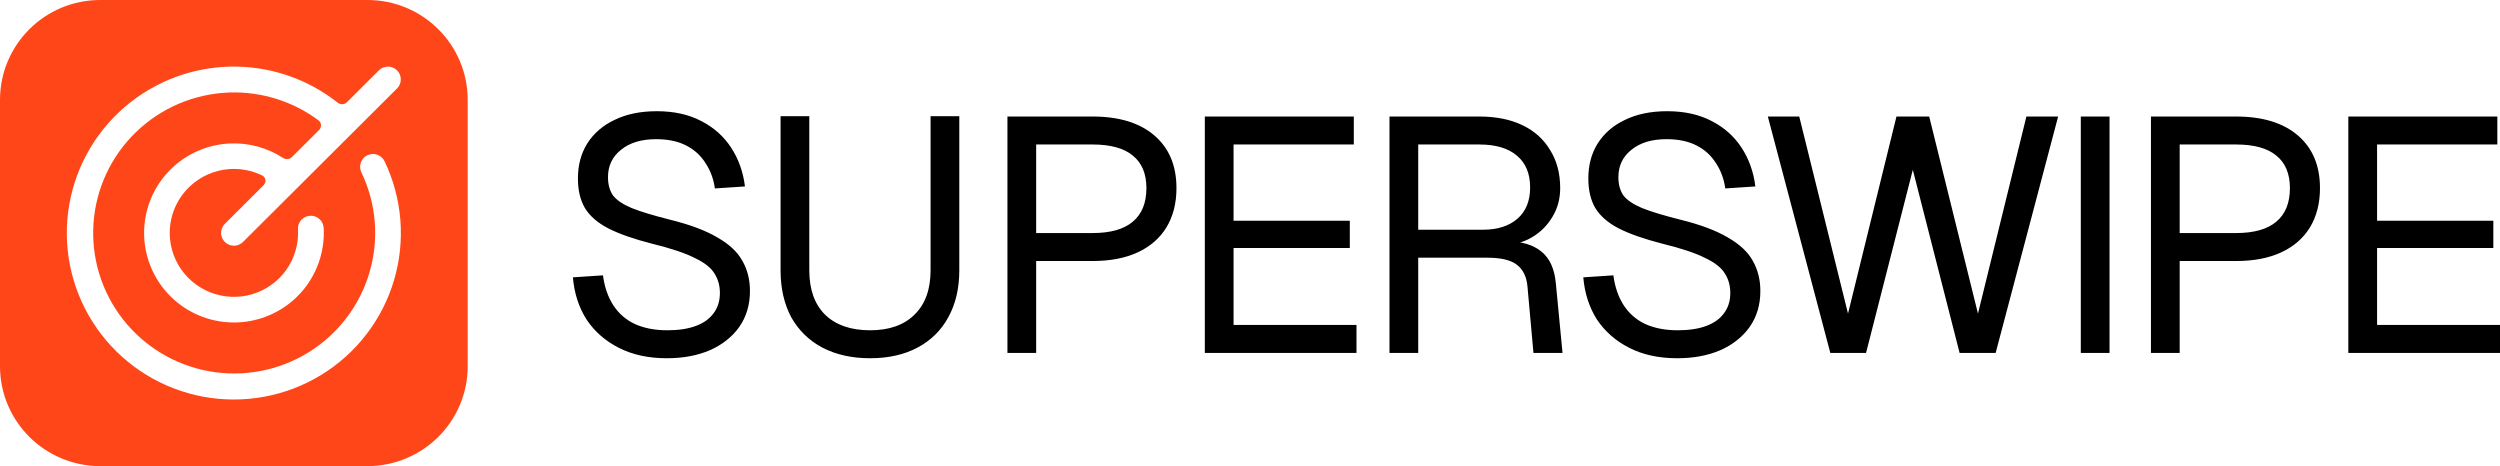
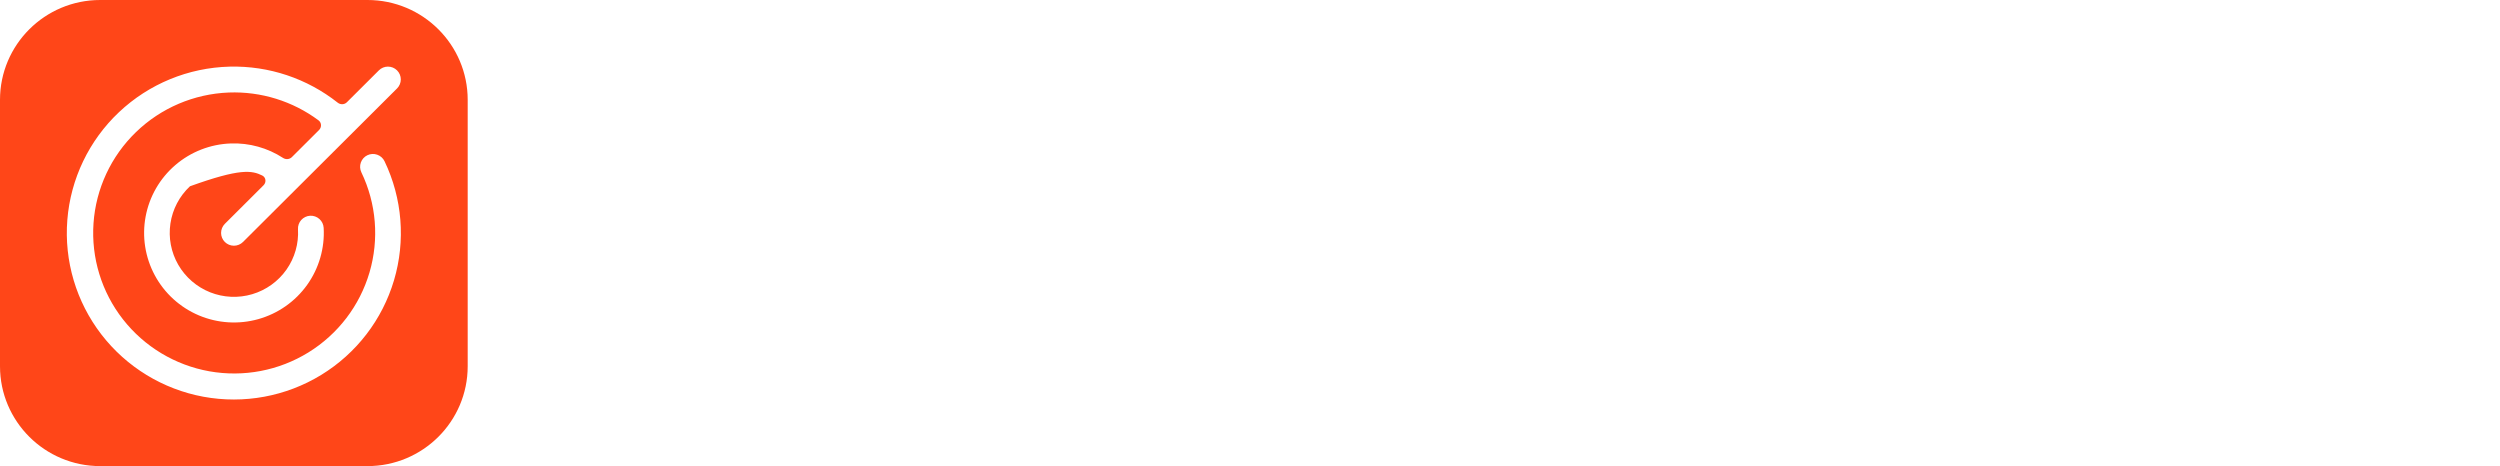
<svg xmlns="http://www.w3.org/2000/svg" width="118" height="22" viewBox="0 0 118 22" fill="none">
-   <path d="M17.344 0C19.957 0 22.075 2.111 22.075 4.714V17.286C22.075 19.889 19.957 22 17.344 22H4.73C2.118 22 2.53972e-08 19.889 0 17.286V4.714C2.03178e-07 2.111 2.118 2.87174e-05 4.73 0H17.344ZM10.84 3.145C8.891 3.194 7.03 3.96 5.615 5.296C4.2 6.632 3.332 8.443 3.178 10.38C3.024 12.316 3.596 14.241 4.782 15.782C5.968 17.323 7.685 18.372 9.601 18.726C11.518 19.079 13.498 18.713 15.159 17.698C16.821 16.682 18.046 15.089 18.598 13.226C19.15 11.364 18.991 9.363 18.15 7.611C18.081 7.466 17.957 7.355 17.805 7.302C17.654 7.248 17.487 7.257 17.342 7.326C17.197 7.395 17.085 7.519 17.032 7.67C16.978 7.821 16.987 7.987 17.056 8.132C17.765 9.607 17.902 11.291 17.44 12.86C16.979 14.43 15.952 15.774 14.556 16.635C13.161 17.496 11.496 17.813 9.88 17.525C8.265 17.236 6.813 16.363 5.804 15.073C4.795 13.784 4.3 12.168 4.414 10.536C4.527 8.905 5.242 7.372 6.42 6.234C7.598 5.095 9.157 4.431 10.797 4.367C12.321 4.309 13.816 4.774 15.033 5.679C15.182 5.789 15.191 6.005 15.06 6.136L13.775 7.417C13.664 7.527 13.489 7.539 13.358 7.453C12.629 6.98 11.77 6.74 10.896 6.771C9.931 6.804 9.006 7.164 8.275 7.792C7.543 8.42 7.049 9.278 6.873 10.224C6.697 11.17 6.85 12.148 7.307 12.995C7.764 13.843 8.497 14.51 9.386 14.886C10.275 15.261 11.266 15.324 12.195 15.062C13.124 14.801 13.936 14.231 14.496 13.448C15.056 12.664 15.332 11.713 15.277 10.753C15.272 10.674 15.252 10.596 15.218 10.524C15.183 10.453 15.135 10.389 15.075 10.336C14.955 10.229 14.797 10.174 14.637 10.183C14.557 10.187 14.479 10.207 14.408 10.242C14.336 10.276 14.271 10.325 14.218 10.384C14.165 10.443 14.124 10.512 14.098 10.587C14.072 10.662 14.06 10.742 14.065 10.821C14.104 11.499 13.912 12.171 13.52 12.728C13.127 13.284 12.559 13.692 11.905 13.886C11.251 14.08 10.551 14.048 9.917 13.796C9.284 13.544 8.754 13.086 8.414 12.497C8.074 11.908 7.944 11.221 8.044 10.549C8.144 9.876 8.469 9.257 8.967 8.792C9.464 8.326 10.104 8.042 10.784 7.984C11.335 7.938 11.885 8.042 12.377 8.283C12.556 8.371 12.58 8.606 12.438 8.746L10.612 10.566C10.499 10.68 10.435 10.833 10.435 10.994C10.435 11.154 10.499 11.307 10.612 11.421C10.726 11.534 10.88 11.598 11.041 11.598C11.202 11.598 11.356 11.534 11.47 11.421L18.74 4.175C18.854 4.062 18.918 3.908 18.918 3.748C18.918 3.588 18.854 3.434 18.74 3.321C18.626 3.207 18.472 3.144 18.311 3.144C18.151 3.144 17.996 3.207 17.883 3.321L16.372 4.827C16.256 4.943 16.07 4.949 15.941 4.847C14.495 3.703 12.691 3.099 10.84 3.145Z" fill="#FF4618" />
-   <path d="M31.472 16.909C30.61 16.909 29.859 16.746 29.217 16.421C28.576 16.097 28.066 15.651 27.688 15.086C27.32 14.509 27.105 13.844 27.041 13.09L28.46 12.996C28.534 13.551 28.697 14.022 28.949 14.41C29.202 14.798 29.538 15.091 29.958 15.29C30.39 15.489 30.904 15.589 31.504 15.589C32.029 15.589 32.476 15.521 32.844 15.384C33.212 15.248 33.49 15.049 33.68 14.787C33.879 14.525 33.979 14.206 33.979 13.829C33.979 13.483 33.895 13.179 33.727 12.917C33.569 12.645 33.259 12.399 32.797 12.179C32.345 11.948 31.672 11.723 30.778 11.503C29.916 11.283 29.228 11.042 28.713 10.78C28.208 10.518 27.84 10.199 27.609 9.821C27.388 9.444 27.278 8.978 27.278 8.423C27.278 7.794 27.425 7.244 27.719 6.773C28.024 6.291 28.455 5.919 29.012 5.657C29.57 5.385 30.232 5.249 30.999 5.249C31.819 5.249 32.523 5.406 33.112 5.72C33.701 6.024 34.168 6.443 34.515 6.977C34.862 7.511 35.078 8.119 35.162 8.8L33.743 8.894C33.68 8.444 33.532 8.046 33.301 7.7C33.08 7.344 32.776 7.066 32.387 6.867C31.998 6.668 31.525 6.569 30.968 6.569C30.274 6.569 29.722 6.736 29.312 7.071C28.902 7.396 28.697 7.826 28.697 8.36C28.697 8.706 28.776 8.994 28.933 9.224C29.102 9.444 29.396 9.643 29.817 9.821C30.237 9.989 30.841 10.172 31.63 10.371C32.566 10.602 33.306 10.88 33.853 11.204C34.41 11.519 34.804 11.885 35.036 12.304C35.278 12.723 35.398 13.2 35.398 13.734C35.398 14.384 35.23 14.95 34.894 15.431C34.557 15.903 34.095 16.27 33.506 16.531C32.917 16.783 32.239 16.909 31.472 16.909ZM41.069 16.909C40.207 16.909 39.456 16.741 38.814 16.406C38.184 16.07 37.695 15.594 37.348 14.976C37.012 14.347 36.843 13.609 36.843 12.76V5.484H38.199V12.76C38.199 13.661 38.447 14.358 38.941 14.85C39.445 15.342 40.155 15.589 41.069 15.589C41.973 15.589 42.672 15.342 43.166 14.85C43.671 14.358 43.923 13.661 43.923 12.76V5.484H45.279V12.76C45.279 13.609 45.106 14.347 44.759 14.976C44.422 15.594 43.939 16.07 43.308 16.406C42.677 16.741 41.931 16.909 41.069 16.909ZM47.551 16.657V5.5H51.572C52.823 5.5 53.795 5.799 54.489 6.396C55.183 6.993 55.529 7.82 55.529 8.879C55.529 9.591 55.372 10.209 55.056 10.733C54.741 11.246 54.289 11.639 53.7 11.911C53.112 12.184 52.402 12.32 51.572 12.32H48.907V16.657H47.551ZM48.907 11H51.572C52.413 11 53.044 10.822 53.464 10.466C53.895 10.11 54.111 9.58 54.111 8.879C54.111 8.198 53.895 7.684 53.464 7.339C53.044 6.993 52.413 6.82 51.572 6.82H48.907V11ZM56.868 16.657V5.5H63.9V6.82H58.224V10.419H63.711V11.707H58.224V15.337H64.026V16.657H56.868ZM65.584 16.657V5.5H69.825C70.614 5.5 71.291 5.636 71.859 5.909C72.427 6.181 72.863 6.574 73.168 7.087C73.483 7.59 73.641 8.187 73.641 8.879C73.641 9.381 73.52 9.832 73.278 10.23C73.047 10.618 72.747 10.927 72.379 11.157C72.011 11.388 71.628 11.513 71.228 11.534L71.134 11.393C71.817 11.393 72.353 11.55 72.742 11.864C73.141 12.179 73.373 12.681 73.436 13.373L73.751 16.657H72.379L72.096 13.514C72.053 13.053 71.885 12.713 71.591 12.493C71.307 12.273 70.839 12.163 70.188 12.163H66.94V16.657H65.584ZM66.94 10.843H69.999C70.682 10.843 71.223 10.67 71.623 10.324C72.022 9.979 72.222 9.486 72.222 8.847C72.222 8.198 72.017 7.7 71.607 7.354C71.197 6.998 70.603 6.82 69.825 6.82H66.94V10.843ZM79.163 16.909C78.301 16.909 77.549 16.746 76.908 16.421C76.267 16.097 75.757 15.651 75.379 15.086C75.011 14.509 74.795 13.844 74.732 13.09L76.151 12.996C76.225 13.551 76.388 14.022 76.64 14.41C76.892 14.798 77.229 15.091 77.649 15.29C78.08 15.489 78.595 15.589 79.195 15.589C79.72 15.589 80.167 15.521 80.535 15.384C80.903 15.248 81.181 15.049 81.37 14.787C81.57 14.525 81.67 14.206 81.67 13.829C81.67 13.483 81.586 13.179 81.418 12.917C81.26 12.645 80.95 12.399 80.487 12.179C80.036 11.948 79.363 11.723 78.469 11.503C77.607 11.283 76.919 11.042 76.404 10.78C75.899 10.518 75.531 10.199 75.3 9.821C75.079 9.444 74.969 8.978 74.969 8.423C74.969 7.794 75.116 7.244 75.41 6.773C75.715 6.291 76.146 5.919 76.703 5.657C77.26 5.385 77.923 5.249 78.69 5.249C79.51 5.249 80.214 5.406 80.803 5.72C81.392 6.024 81.859 6.443 82.206 6.977C82.553 7.511 82.769 8.119 82.853 8.8L81.433 8.894C81.37 8.444 81.223 8.046 80.992 7.7C80.771 7.344 80.466 7.066 80.078 6.867C79.689 6.668 79.216 6.569 78.658 6.569C77.965 6.569 77.413 6.736 77.003 7.071C76.593 7.396 76.388 7.826 76.388 8.36C76.388 8.706 76.467 8.994 76.624 9.224C76.793 9.444 77.087 9.643 77.507 9.821C77.928 9.989 78.532 10.172 79.321 10.371C80.256 10.602 80.997 10.88 81.544 11.204C82.101 11.519 82.495 11.885 82.727 12.304C82.968 12.723 83.089 13.2 83.089 13.734C83.089 14.384 82.921 14.95 82.585 15.431C82.248 15.903 81.786 16.27 81.197 16.531C80.608 16.783 79.93 16.909 79.163 16.909ZM86.391 16.657L83.442 5.5H84.924L87.226 14.803L89.513 5.5H91.058L93.36 14.803L95.646 5.5H97.144L94.195 16.657H92.493L90.285 8.014L88.078 16.657H86.391ZM98.214 16.657V5.5H99.57V16.657H98.214ZM101.525 16.657V5.5H105.546C106.797 5.5 107.769 5.799 108.463 6.396C109.157 6.993 109.503 7.82 109.503 8.879C109.503 9.591 109.346 10.209 109.03 10.733C108.715 11.246 108.263 11.639 107.674 11.911C107.086 12.184 106.376 12.32 105.546 12.32H102.881V16.657H101.525ZM102.881 11H105.546C106.387 11 107.017 10.822 107.438 10.466C107.869 10.11 108.084 9.58 108.084 8.879C108.084 8.198 107.869 7.684 107.438 7.339C107.017 6.993 106.387 6.82 105.546 6.82H102.881V11ZM110.841 16.657V5.5H117.874V6.82H112.198V10.419H117.685V11.707H112.198V15.337H118V16.657H110.841Z" fill="black" />
+   <path d="M17.344 0C19.957 0 22.075 2.111 22.075 4.714V17.286C22.075 19.889 19.957 22 17.344 22H4.73C2.118 22 2.53972e-08 19.889 0 17.286V4.714C2.03178e-07 2.111 2.118 2.87174e-05 4.73 0H17.344ZM10.84 3.145C8.891 3.194 7.03 3.96 5.615 5.296C4.2 6.632 3.332 8.443 3.178 10.38C3.024 12.316 3.596 14.241 4.782 15.782C5.968 17.323 7.685 18.372 9.601 18.726C11.518 19.079 13.498 18.713 15.159 17.698C16.821 16.682 18.046 15.089 18.598 13.226C19.15 11.364 18.991 9.363 18.15 7.611C18.081 7.466 17.957 7.355 17.805 7.302C17.654 7.248 17.487 7.257 17.342 7.326C17.197 7.395 17.085 7.519 17.032 7.67C16.978 7.821 16.987 7.987 17.056 8.132C17.765 9.607 17.902 11.291 17.44 12.86C16.979 14.43 15.952 15.774 14.556 16.635C13.161 17.496 11.496 17.813 9.88 17.525C8.265 17.236 6.813 16.363 5.804 15.073C4.795 13.784 4.3 12.168 4.414 10.536C4.527 8.905 5.242 7.372 6.42 6.234C7.598 5.095 9.157 4.431 10.797 4.367C12.321 4.309 13.816 4.774 15.033 5.679C15.182 5.789 15.191 6.005 15.06 6.136L13.775 7.417C13.664 7.527 13.489 7.539 13.358 7.453C12.629 6.98 11.77 6.74 10.896 6.771C9.931 6.804 9.006 7.164 8.275 7.792C7.543 8.42 7.049 9.278 6.873 10.224C6.697 11.17 6.85 12.148 7.307 12.995C7.764 13.843 8.497 14.51 9.386 14.886C10.275 15.261 11.266 15.324 12.195 15.062C13.124 14.801 13.936 14.231 14.496 13.448C15.056 12.664 15.332 11.713 15.277 10.753C15.272 10.674 15.252 10.596 15.218 10.524C15.183 10.453 15.135 10.389 15.075 10.336C14.955 10.229 14.797 10.174 14.637 10.183C14.557 10.187 14.479 10.207 14.408 10.242C14.336 10.276 14.271 10.325 14.218 10.384C14.165 10.443 14.124 10.512 14.098 10.587C14.072 10.662 14.06 10.742 14.065 10.821C14.104 11.499 13.912 12.171 13.52 12.728C13.127 13.284 12.559 13.692 11.905 13.886C11.251 14.08 10.551 14.048 9.917 13.796C9.284 13.544 8.754 13.086 8.414 12.497C8.074 11.908 7.944 11.221 8.044 10.549C8.144 9.876 8.469 9.257 8.967 8.792C11.335 7.938 11.885 8.042 12.377 8.283C12.556 8.371 12.58 8.606 12.438 8.746L10.612 10.566C10.499 10.68 10.435 10.833 10.435 10.994C10.435 11.154 10.499 11.307 10.612 11.421C10.726 11.534 10.88 11.598 11.041 11.598C11.202 11.598 11.356 11.534 11.47 11.421L18.74 4.175C18.854 4.062 18.918 3.908 18.918 3.748C18.918 3.588 18.854 3.434 18.74 3.321C18.626 3.207 18.472 3.144 18.311 3.144C18.151 3.144 17.996 3.207 17.883 3.321L16.372 4.827C16.256 4.943 16.07 4.949 15.941 4.847C14.495 3.703 12.691 3.099 10.84 3.145Z" fill="#FF4618" />
</svg>